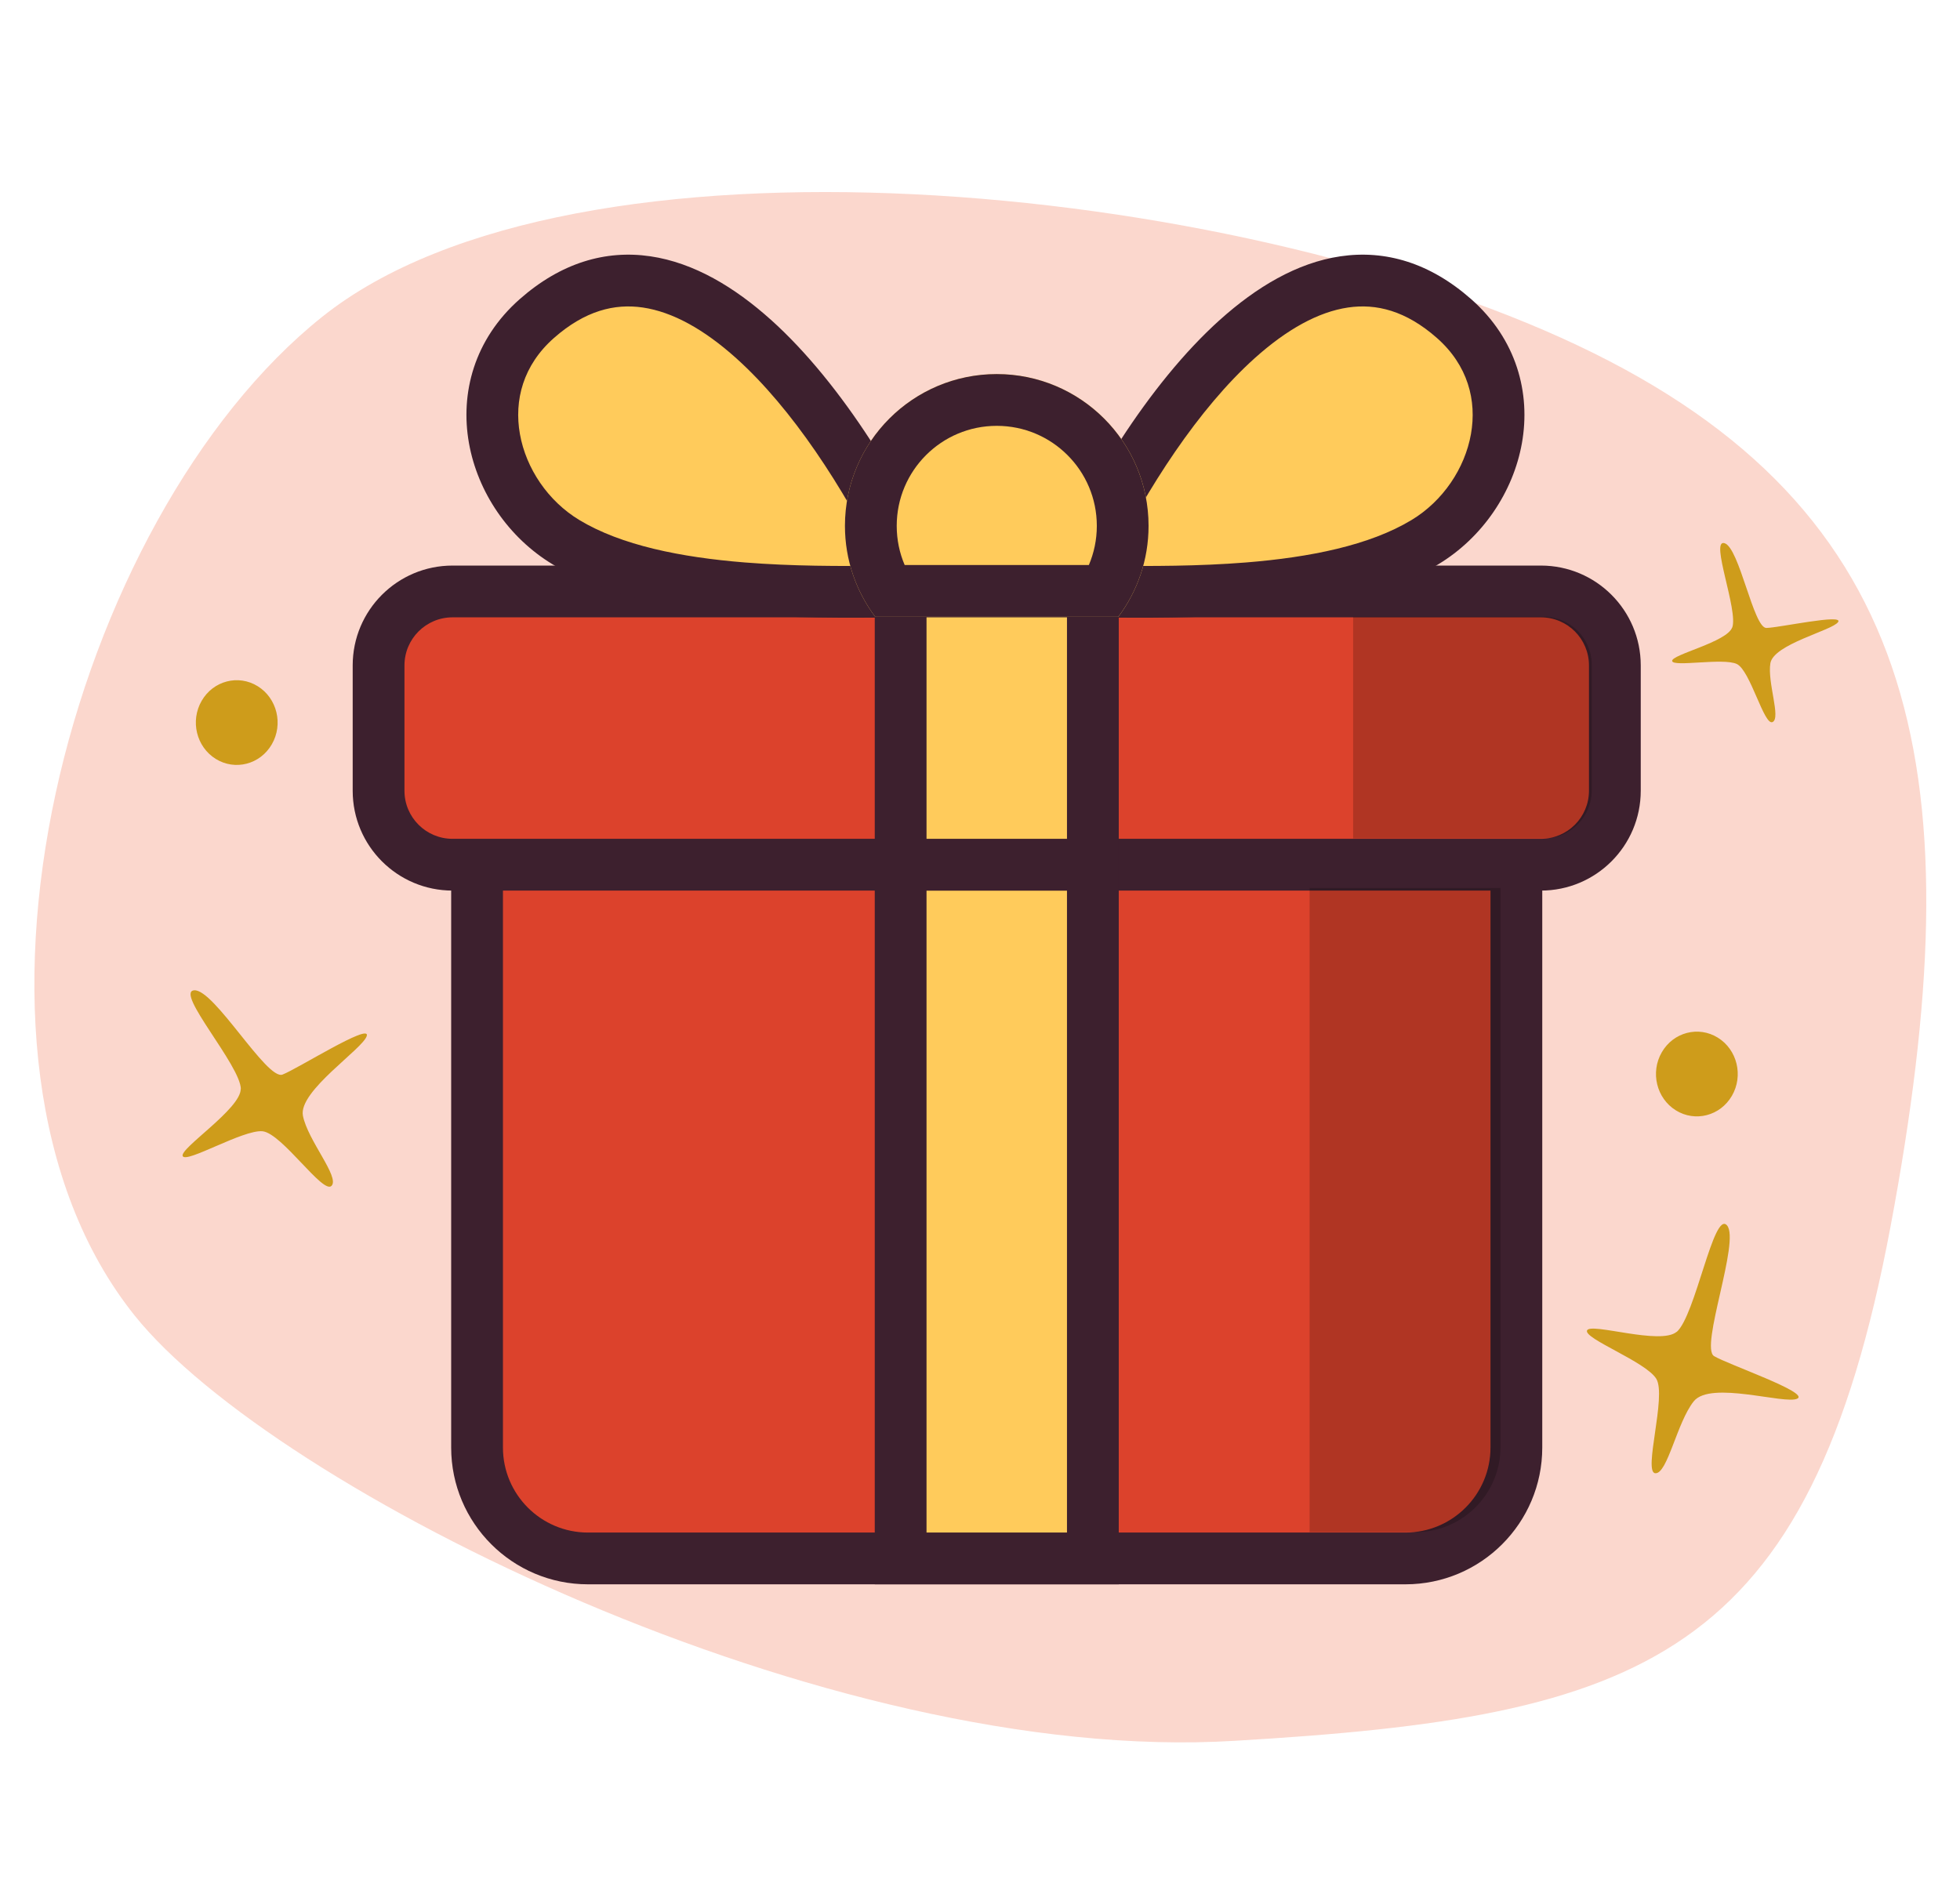
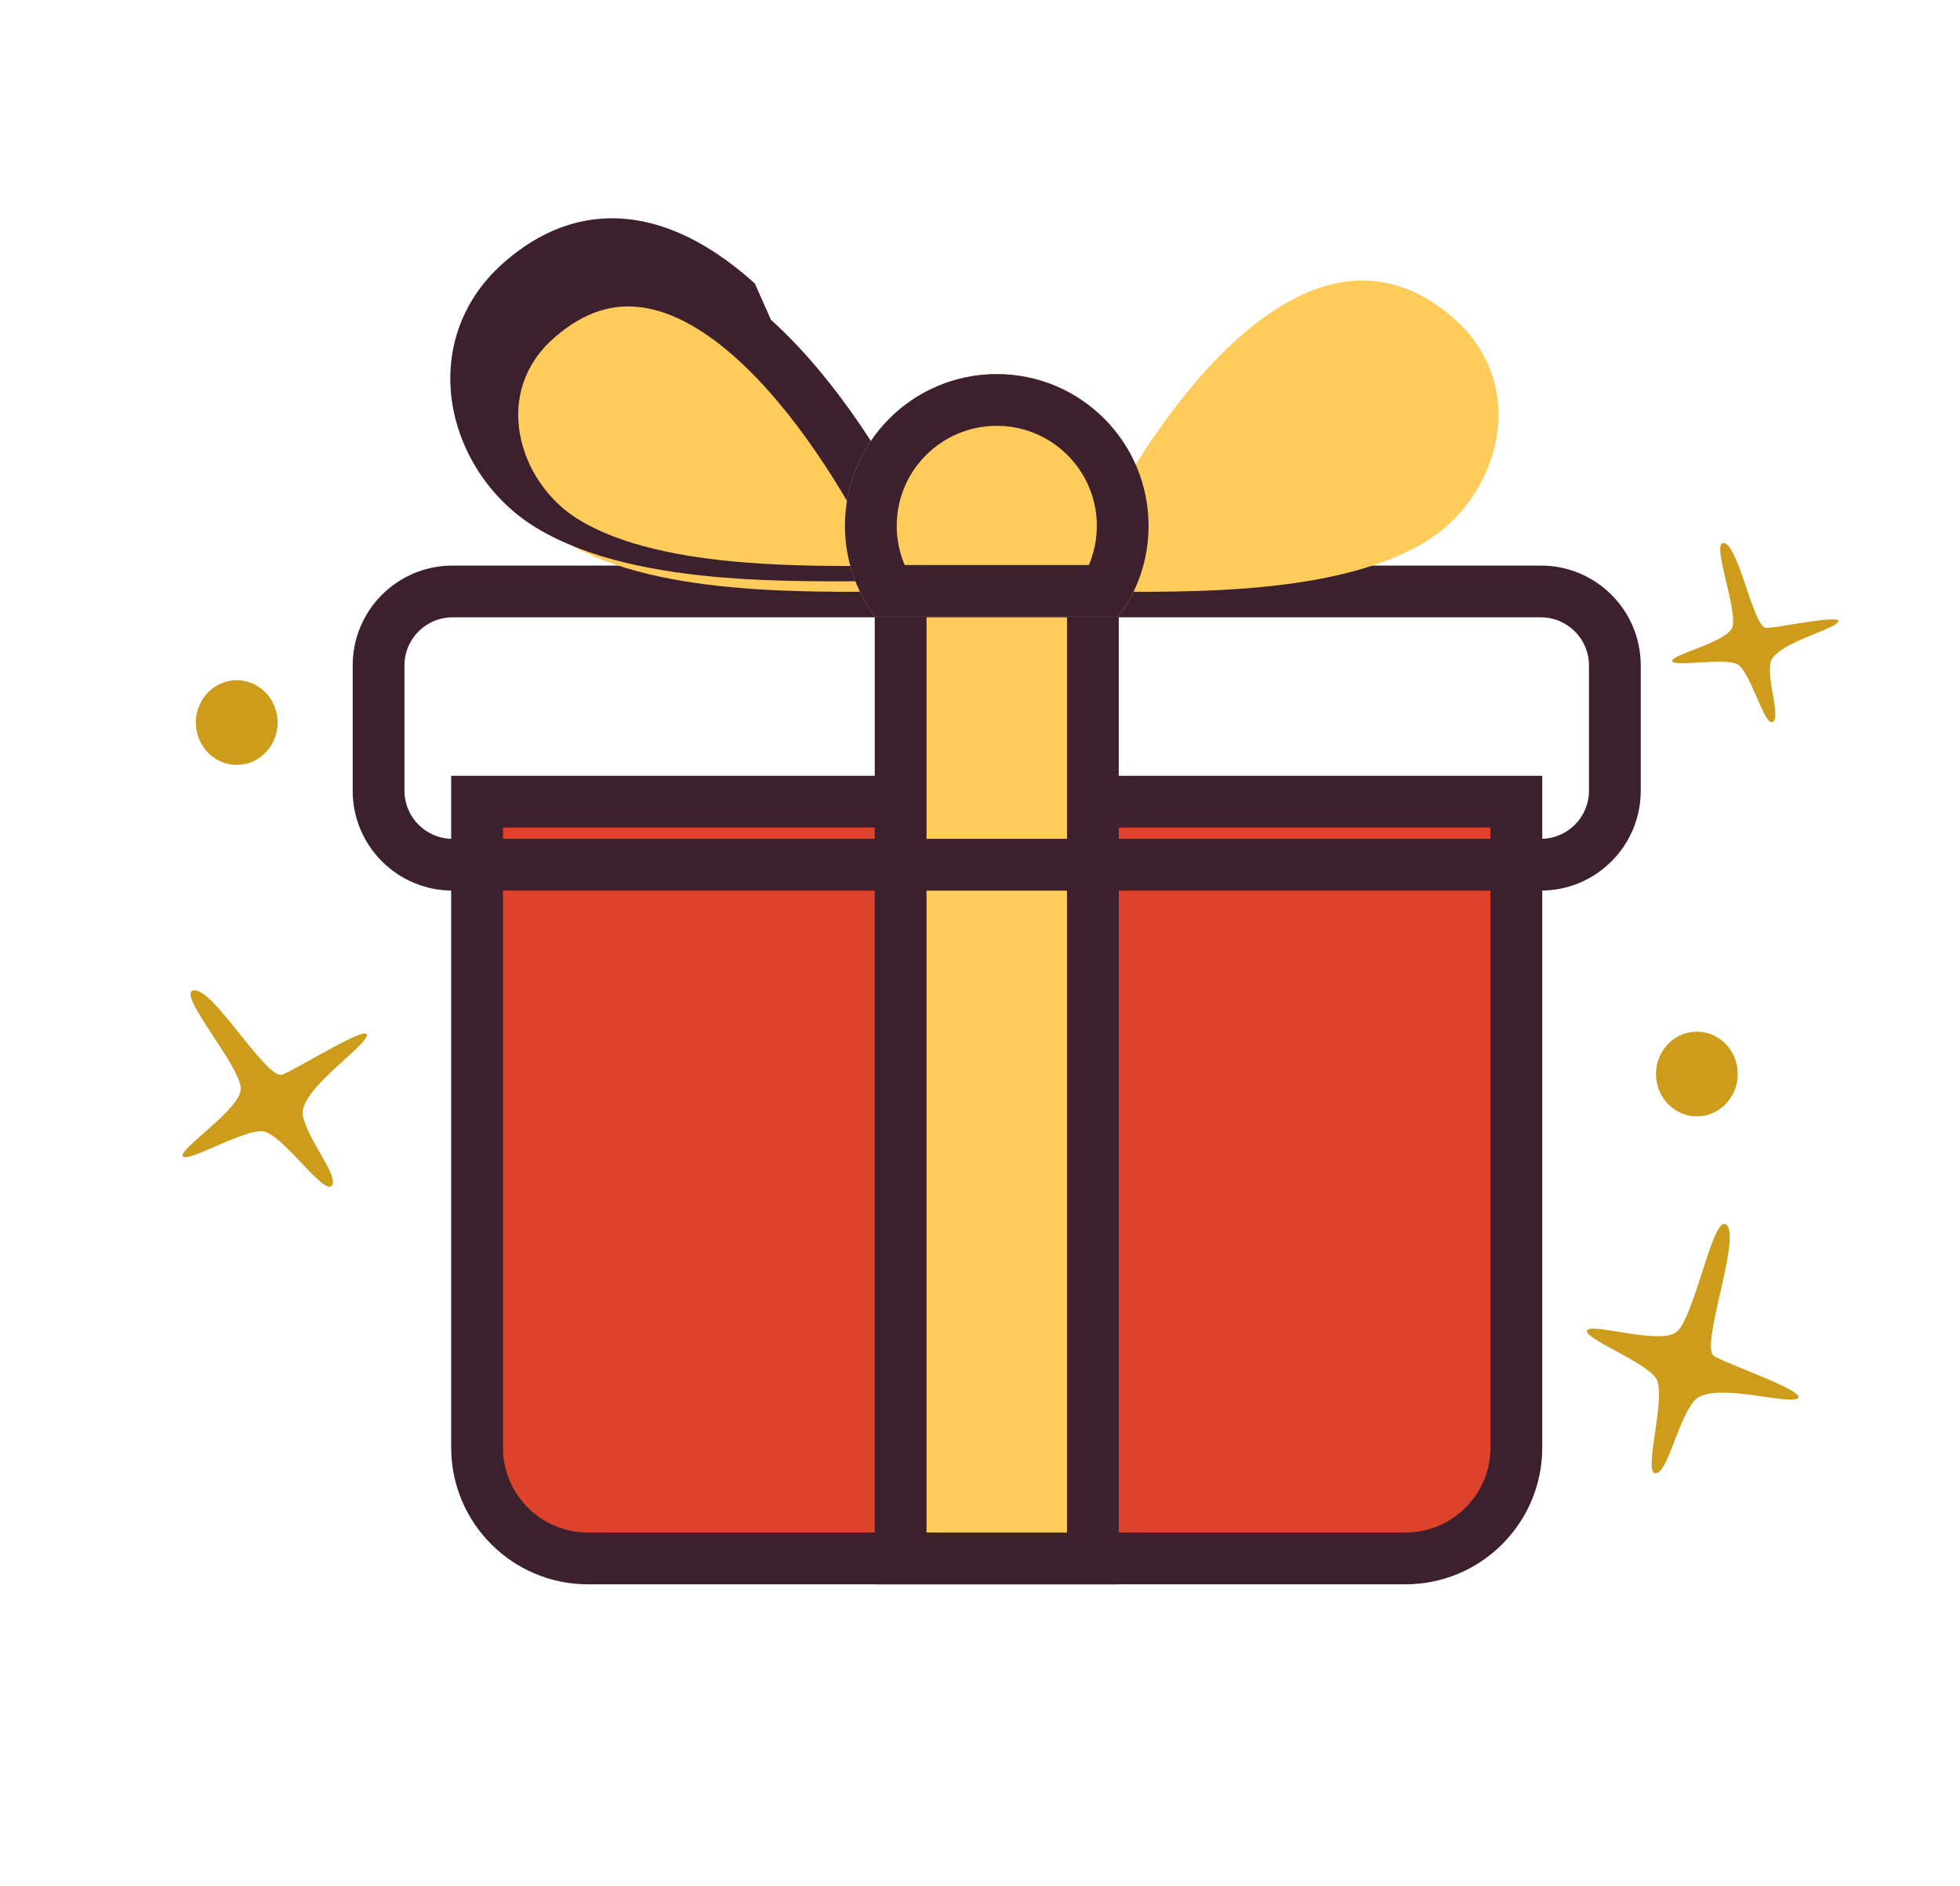
<svg xmlns="http://www.w3.org/2000/svg" fill="none" viewBox="0 0 53 51">
-   <path fill="#FBD7CD" d="M51.122 33.17c-2.201 11.725-6.693 13.261-17.727 13.91-11.05.679-26.008-6.822-29.753-11.5-5.661-7.072-1.729-21.584 5.072-27.013 6.801-5.43 24.563-3.662 33.941.772C52.07 13.789 53.396 21.06 51.122 33.17Z" />
  <path fill="#CE9C1B" d="M46.841 16.973c.168-.464-.608-2.395-.21-2.283.404.115.784 2.302 1.135 2.293.346-.007 2.092-.389 1.938-.16-.154.229-1.749.596-1.832 1.117-.083.521.288 1.472.062 1.587-.23.12-.6-1.391-.969-1.569-.368-.174-1.729.09-1.749-.082-.02-.172 1.482-.512 1.623-.906l.001.004Zm-1.504 19.052c.51-.441 1.001-3.294 1.362-2.885.365.418-.742 3.304-.348 3.537.387.231 2.581.982 2.251 1.149-.33.168-2.346-.495-2.801.072-.455.568-.71 1.966-1.039 1.946-.338-.015.309-2.084.026-2.554-.285-.464-1.972-1.088-1.873-1.309.098-.221 1.994.411 2.425.036l-.002.006ZM6.513 29.458c-.001-.637-1.794-2.635-1.262-2.675.54-.039 1.966 2.444 2.389 2.279.416-.162 2.365-1.395 2.279-1.05-.086.345-1.857 1.495-1.728 2.162.13.668.999 1.657.775 1.896-.226.247-1.341-1.422-1.868-1.475-.523-.048-2.056.873-2.157.673-.101-.2 1.571-1.276 1.568-1.816l.003.005Zm.837-9.328c.314-.543.143-1.246-.381-1.571-.524-.325-1.203-.148-1.516.395-.314.543-.143 1.246.381 1.571.524.325 1.203.148 1.516-.395Zm39.483 9.505c.314-.543.143-1.246-.381-1.571-.524-.325-1.203-.148-1.516.395-.314.543-.143 1.246.381 1.571.524.325 1.203.148 1.516-.395Z" />
  <path fill="#DC422C" d="M12.9 21.682h28.104v17.466c0 1.657-1.343 3-3 3H15.9c-1.657 0-3-1.343-3-3V21.682Z" />
  <path fill="#3D202E" fill-rule="evenodd" d="M12.2 20.982h29.504v18.166c0 2.043-1.657 3.7-3.7 3.7H15.9c-2.043 0-3.7-1.657-3.7-3.7V20.982Zm1.4 1.4v16.766c0 1.27 1.03 2.3 2.3 2.3h22.104c1.27 0 2.3-1.03 2.3-2.3V22.382H13.6Z" clip-rule="evenodd" />
-   <path fill="#DC422C" d="M10.237 17.996c0-1.105.895-2 2-2h29.43c1.105 0 2 .895 2 2v3.39c0 1.105-.895 2-2 2H12.237c-1.105 0-2-.895-2-2v-3.39Z" />
  <path fill="#3D202E" fill-rule="evenodd" d="M9.537 17.996c0-1.491 1.209-2.7 2.7-2.7h29.43c1.491 0 2.7 1.209 2.7 2.7v3.39c0 1.491-1.209 2.7-2.7 2.7H12.237c-1.491 0-2.7-1.209-2.7-2.7v-3.39Zm2.7-1.3c-.718 0-1.3.582-1.3 1.3v3.39c0 .718.582 1.3 1.3 1.3h29.43c.718 0 1.3-.582 1.3-1.3v-3.39c0-.718-.582-1.3-1.3-1.3H12.237Z" clip-rule="evenodd" />
  <path fill="#FFCB5B" d="M28.887 15.996c2.18-4.921 6.525-10.824 10.43-7.381 2.068 1.824 1.25 4.816-.786 6.046-2.559 1.546-6.986 1.335-9.644 1.335Z" />
-   <path fill="#3D202E" fill-rule="evenodd" d="M32.988 8.649c-1.952 1.755-3.632 4.563-4.74 7.064l-.436.984h1.076c.262 0 .545.002.845.004 1.188.009 2.636.02 4.07-.094 1.785-.143 3.667-.486 5.091-1.346 1.191-.72 2.024-1.949 2.26-3.277.24-1.349-.14-2.806-1.372-3.893-1.115-.983-2.321-1.338-3.536-1.159-1.179.174-2.28.839-3.257 1.717Zm3.462-.332c.766-.113 1.567.085 2.406.824.836.737 1.081 1.688.92 2.598-.165.931-.76 1.813-1.605 2.324-1.135.686-2.746 1.01-4.479 1.149-1.286.103-2.573.1-3.707.091 1.042-2.12 2.431-4.256 3.94-5.613.87-.782 1.724-1.255 2.526-1.373Z" clip-rule="evenodd" />
  <path fill="#FFCB5B" d="M24.947 15.996C22.767 11.075 18.422 5.172 14.517 8.615c-2.068 1.824-1.25 4.816.786 6.046 2.559 1.546 6.986 1.335 9.644 1.335Z" />
-   <path fill="#3D202E" fill-rule="evenodd" d="M20.847 8.649c1.952 1.755 3.632 4.563 4.74 7.064l.436.984h-1.076c-.262 0-.545.002-.845.004-1.188.009-2.636.02-4.07-.094-1.785-.143-3.667-.486-5.091-1.346-1.191-.72-2.024-1.949-2.26-3.277-.24-1.349.14-2.806 1.372-3.893 1.115-.983 2.321-1.338 3.536-1.159 1.179.174 2.28.839 3.257 1.717Zm-3.462-.332c-.766-.113-1.567.085-2.406.824-.836.737-1.081 1.688-.92 2.598.165.931.76 1.813 1.605 2.324 1.135.686 2.746 1.01 4.479 1.149 1.286.103 2.573.1 3.707.091-1.042-2.12-2.431-4.256-3.94-5.613-.87-.782-1.724-1.255-2.526-1.373Z" clip-rule="evenodd" />
+   <path fill="#3D202E" fill-rule="evenodd" d="M20.847 8.649c1.952 1.755 3.632 4.563 4.74 7.064h-1.076c-.262 0-.545.002-.845.004-1.188.009-2.636.02-4.07-.094-1.785-.143-3.667-.486-5.091-1.346-1.191-.72-2.024-1.949-2.26-3.277-.24-1.349.14-2.806 1.372-3.893 1.115-.983 2.321-1.338 3.536-1.159 1.179.174 2.28.839 3.257 1.717Zm-3.462-.332c-.766-.113-1.567.085-2.406.824-.836.737-1.081 1.688-.92 2.598.165.931.76 1.813 1.605 2.324 1.135.686 2.746 1.01 4.479 1.149 1.286.103 2.573.1 3.707.091-1.042-2.12-2.431-4.256-3.94-5.613-.87-.782-1.724-1.255-2.526-1.373Z" clip-rule="evenodd" />
  <path fill="#FFCB5B" d="M29.551 23.387v18.762h-5.198V23.387h5.198Z" />
  <path fill="#3D202E" fill-rule="evenodd" d="M30.252 22.686v20.162h-6.598V22.686h6.598Zm-1.4 1.4h-3.798v17.362h3.798V24.087Z" clip-rule="evenodd" />
  <path fill="#FFCB5B" d="M29.551 15.996v7.39h-5.198v-7.39h5.198Z" />
  <path fill="#3D202E" fill-rule="evenodd" d="M30.252 15.296v8.79h-6.598v-8.79h6.598Zm-1.4 1.4h-3.798v5.99h3.798v-5.99Z" clip-rule="evenodd" />
-   <path fill="#000" fill-opacity=".2" d="M35.413 24.016h5.161v15.121c0 1.27-1.03 2.3-2.3 2.3h-2.861V24.016Zm1.176-7.335h5.153c.718 0 1.3.582 1.3 1.3v3.396c0 .718-.582 1.3-1.3 1.3h-5.153v-5.995Z" />
  <path fill="#FFCB5B" d="M26.953 10.117c-2.267 0-4.105 1.838-4.105 4.105 0 .922.304 1.774.818 2.459h6.575c.513-.685.818-1.537.818-2.459 0-2.267-1.838-4.105-4.105-4.105Z" />
  <path fill="#3D202E" fill-rule="evenodd" d="M26.953 11.517c-1.494 0-2.705 1.211-2.705 2.705 0 .377.076.734.215 1.059h4.981c.138-.325.215-.682.215-1.059 0-1.494-1.211-2.705-2.705-2.705Zm3.288 5.164h-6.575c-.513-.685-.818-1.537-.818-2.459 0-2.267 1.838-4.105 4.105-4.105 2.267 0 4.105 1.838 4.105 4.105 0 .922-.304 1.774-.818 2.459Z" clip-rule="evenodd" />
</svg>